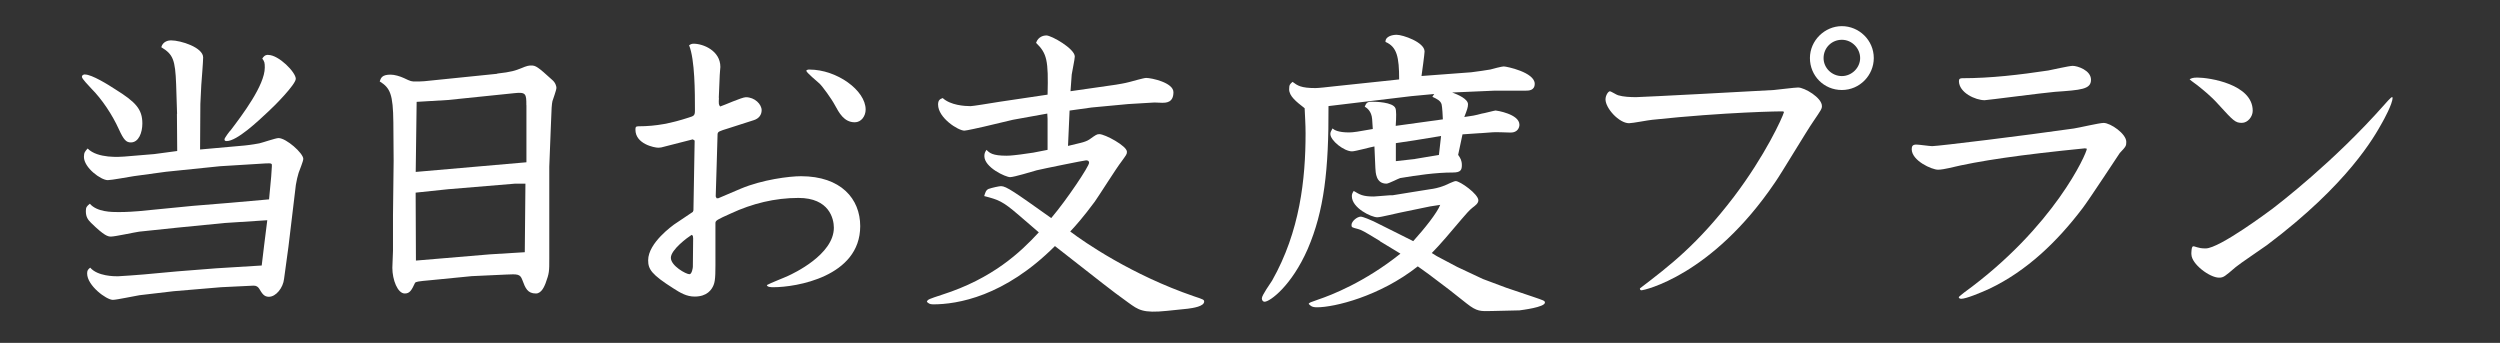
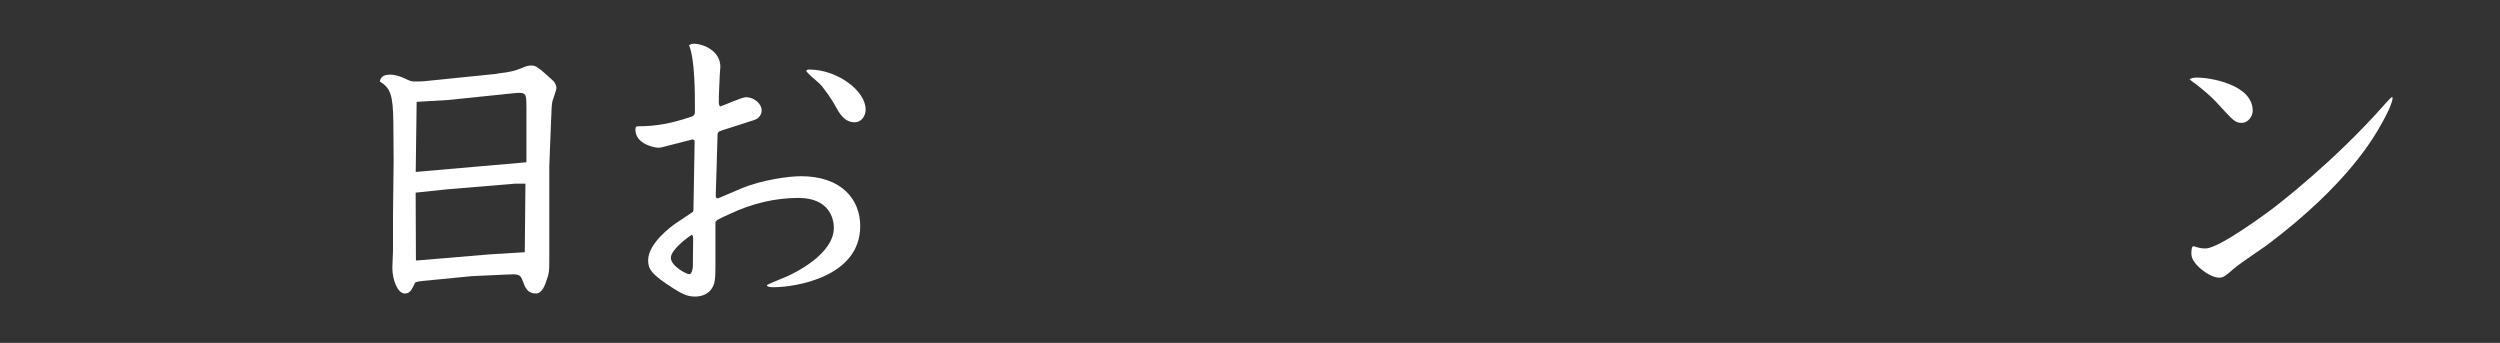
<svg xmlns="http://www.w3.org/2000/svg" id="_レイヤー_1" data-name=" レイヤー 1" viewBox="0 0 350 48">
  <rect x="0" y="0" width="350" height="48" fill="#333333" stroke="none" />
  <defs>
    <style>
      .cls-1 {
        fill: #fff;
        stroke-width: 0px;
      }
    </style>
  </defs>
-   <path class="cls-1" d="m11.9,10.43c.96,0,3.26,1.43,4.25,2.08,2.86,1.78,3.78,2.78,3.78,4.78,0,1.3-.52,2.65-1.61,2.65-.65,0-1-.35-1.69-1.87-.91-2-2.34-4.17-3.86-5.69-.35-.39-1.3-1.35-1.3-1.61,0-.3.3-.35.43-.35Zm12.89,5.51l-.13-4.12c-.13-3.47-.43-4.21-2.08-5.21.22-.82,1-.96,1.35-.96,1.39,0,4.51,1,4.51,2.39,0,.61-.22,3.3-.26,3.86,0,.43-.13,2.26-.13,2.65l-.04,6.38,6.25-.56c.91-.09,1.82-.26,2.04-.3.43-.09,2.3-.74,2.69-.74,1.09,0,3.47,2.13,3.47,2.91,0,.35-.56,1.65-.65,1.95-.13.39-.3,1.13-.39,1.69l-1.04,8.68c-.09.69-.52,3.82-.61,4.47-.13,1.26-1.13,2.52-2.13,2.52-.69,0-.96-.48-1.35-1.13-.17-.26-.39-.43-.78-.43l-4.56.22-6.64.56-4.78.56c-.61.09-3.21.65-3.73.65-.91,0-3.6-2-3.6-3.69,0-.39.09-.56.43-.82,1.04,1.21,3.39,1.21,3.86,1.21.43,0,3.13-.22,3.65-.26l4.69-.43,5.47-.43,6.34-.39.35-2.91.43-3.43-5.99.39-6.6.65-5.34.56c-.65.09-3.39.69-3.95.69-.43,0-.91-.09-2.78-1.91-.43-.43-.74-.82-.74-1.65,0-.56.13-.69.56-1.04,1,1.17,3.08,1.17,4.04,1.17,1.17,0,2.39-.09,2.82-.13l7.55-.74,5.25-.43,5.43-.48.3-3.21c.04-.52.09-1.22.09-1.39.04-.43,0-.48-.91-.43l-6.34.39-7.6.78-4.47.61c-.61.09-3.13.56-3.65.56-.96,0-3.34-1.74-3.34-3.26,0-.61.17-.78.52-1.17,1.39,1.43,4.56,1.17,5.12,1.13l4.21-.35,3.21-.43-.04-5.21Zm12.76-8.25c1.48,0,3.86,2.43,3.86,3.34,0,.78-2.95,3.78-3.86,4.6-1.48,1.39-4.38,4.12-5.82,4.12-.26,0-.3-.09-.3-.26s.78-1.22.87-1.26c1.61-2.13,4.77-6.29,4.77-8.77,0-.69-.04-.83-.35-1.26.17-.26.35-.52.82-.52Z" />
  <path class="cls-1" d="m69.61,10.3c2-.22,2.56-.43,3.34-.74.82-.35,1.08-.39,1.43-.39.61,0,.91.17,2.91,2,.48.39.61.91.61,1.13,0,.3-.48,1.61-.56,1.87-.09.48-.13.78-.22,3.52l-.22,5.64v12.81c0,1.91,0,2.08-.52,3.52-.13.3-.52,1.43-1.35,1.43-1.17,0-1.48-.74-1.91-1.91-.3-.82-.65-.82-2.3-.74l-4.77.22-5.69.56c-1.91.17-2.13.22-2.26.39-.48,1.04-.74,1.48-1.43,1.48-1,0-1.74-1.91-1.74-3.6,0-.35.09-2.04.09-2.39v-4.99l.09-7.6-.04-5.38c-.04-3.91-.43-4.82-1.91-5.73.17-.48.3-.95,1.52-.95.56,0,1.3.22,1.87.48,1,.48,1.04.48,1.69.48.3,0,.65,0,1.17-.04l10.2-1.04Zm4.08,4.43c0-1.56-.04-1.87-1.65-1.69l-9.33.96-4.38.26-.13,9.81,15.5-1.35v-7.99Zm-.13,10.98h-1.43l-9.38.78-4.56.48.04,9.51,10.33-.87,4.91-.3.09-9.59Z" />
  <path class="cls-1" d="m100.65,13.69c-.04.87-.04.95.17,1.22.56-.17,3.04-1.3,3.6-1.3,1.26,0,2.21,1,2.21,1.82,0,.65-.39,1.17-1.09,1.39l-3.52,1.13c-1.39.43-1.52.48-1.56.83l-.13,4.47-.13,4.25.13.26h.22l3.17-1.35c3-1.26,6.77-1.74,8.42-1.74,5.6,0,8.29,3.17,8.29,6.99,0,7.12-9.07,8.55-12.11,8.55-.35,0-.91,0-.96-.3.43-.26,2.56-1.08,3-1.3.65-.3,6.38-2.95,6.38-6.73,0-1.26-.65-4.17-4.95-4.17-3.3,0-6.47.78-9.46,2.17-1.95.87-2.17,1-2.17,1.35v4.34c0,2.34.04,3.65-.26,4.34-.26.65-.91,1.61-2.65,1.61-1.13,0-2-.52-2.95-1.13-3.08-1.95-3.56-2.69-3.56-3.95,0-2.47,3.52-4.91,3.6-4.99l2.65-1.78.09-.22.17-9.77-.26-.17-3.91,1c-.43.13-.65.17-.91.17-.56,0-3.21-.52-3.21-2.52,0-.35.04-.48.43-.48,2.52,0,4.6-.43,7.03-1.22.74-.22.87-.3.87-1,0-2.47,0-7.12-.82-9.12.26-.17.39-.22.65-.22,1.3,0,3.73.96,3.73,3.26,0,.17-.09.87-.09,1.17l-.13,3.13Zm-3.82,19.19c-.56.35-2.91,2.08-2.91,3.21s2.13,2.3,2.6,2.3c.35,0,.48-.91.48-1.04l.04-3.99-.04-.35-.17-.13Zm16.5-23.14c3.82,0,7.86,2.91,7.86,5.6,0,.91-.61,1.78-1.52,1.78-1.52,0-2.21-1.35-2.78-2.39-.48-.91-1.78-2.69-2.17-3.04-.35-.3-1.78-1.52-1.82-1.74-.09-.17.3-.22.43-.22Z" />
-   <path class="cls-1" d="m142.61,30.1c-2.26-1.95-2.82-2.13-4.82-2.65.13-.43.22-.83.61-1,.48-.17,1.48-.39,1.74-.39.74,0,1.91.83,7.03,4.47,2.21-2.6,5.3-7.25,5.3-7.73,0-.35-.3-.35-.43-.35-.22,0-5.99,1.17-6.9,1.39-.61.17-3.17.96-3.73.96-.61,0-3.6-1.35-3.6-2.95,0-.43.13-.61.3-.87.43.43.82.82,2.82.82.65,0,1.52-.13,1.91-.17l1.82-.26,2-.39v-4.34l-.04-.74-4.82.87-4.04.96c-.39.09-2.47.56-2.74.56-.87,0-3.69-1.78-3.69-3.65,0-.61.26-.78.65-.91,1.09,1,3.04,1.13,3.91,1.13.3,0,2.69-.39,4.04-.61l6.73-1c.13-4.82-.09-5.77-1.61-7.25.3-.91,1.13-1.04,1.43-1.04.74,0,3.99,1.87,3.99,2.95,0,.39-.39,2.17-.43,2.52l-.17,2.34,6.34-.91c.48-.09,1.13-.17,1.95-.39.39-.09,1.95-.56,2.3-.56.74,0,3.82.65,3.82,2,0,1.48-1.04,1.48-1.61,1.48-.17,0-.91-.04-1.04-.04l-3.69.22-5.12.48-3.08.43-.22,4.95,1.78-.43c.39-.09.91-.26,1.22-.48.91-.65,1.04-.74,1.39-.74.78,0,3.86,1.65,3.86,2.47,0,.35-.09.43-.78,1.39-.65.82-3.17,4.82-3.73,5.6-1.61,2.17-2.65,3.34-3.43,4.17,1.95,1.48,8.6,6.08,17.32,9.07,1.3.43,1.43.48,1.43.74,0,.69-1.61.91-2.3,1l-2.91.3c-3.39.35-3.99-.13-5.43-1.17-2.78-2-3.34-2.52-10.25-7.9-7.08,7.08-13.67,8.16-17.06,8.16-.52,0-.65-.17-.87-.35.09-.35.3-.39,2.13-1,7.08-2.26,10.98-5.95,13.54-8.73l-2.82-2.43Z" />
-   <path class="cls-1" d="m207.22,18.64l-2.47.17-.61,2.87c.3.43.52.78.52,1.43,0,.69-.17,1.04-1.26,1.04-2.43,0-5.04.39-7.38.78-.3.09-1.61.78-1.91.78-1.48,0-1.52-1.52-1.56-2.21l-.13-3c-.52.09-2.69.69-3.13.69-1.13,0-3.04-1.52-3.04-2.43,0-.26.09-.39.3-.78.26.22.78.56,2.34.56.56,0,1.35-.13,3.3-.48l-.09-1.39c-.09-1.13-.74-1.56-1.04-1.74.22-.48.3-.69,1-.69.48,0,2.95.04,3.3.91.13.3.13,1.22.04,2.47l6.6-.91c0-.3-.09-1.78-.17-2.08-.13-.52-.65-.78-1.3-1.08l.26-.39-3.21.3-11.59,1.39c.04,8.94-.61,14.67-2.91,20.01-2.26,5.17-5.3,7.38-6.03,7.38-.26,0-.39-.22-.39-.48,0-.43,1.22-2.13,1.43-2.47,3.91-6.9,4.69-14.24,4.69-20.62,0-1.3-.09-2.52-.13-3.52-1.17-.91-2.17-1.69-2.17-2.65,0-.65.13-.74.48-1.04.69.52,1.17.87,3.21.87.39,0,1.61-.13,2.73-.26l6.16-.65,2.82-.3c0-3.13-.3-4.56-1.91-5.25-.04-.78.96-1,1.56-1,.87,0,3.91,1.04,3.91,2.34,0,.3-.35,2.91-.43,3.43l6.95-.52c.87-.09,2.08-.3,2.69-.39.3-.09,1.61-.43,1.87-.43.39,0,4.34.82,4.34,2.43,0,.96-.87.96-1.22.96h-4.34l-5.99.26c.82.3,2.21.91,2.21,1.65,0,.43-.13.78-.52,1.78,1-.13,1.52-.22,2.47-.48.17,0,1.78-.43,1.91-.43.09,0,3.34.48,3.34,2,0,.39-.26,1.09-1.22,1.09-.39,0-2.17-.09-2.52-.04l-1.78.13Zm-14.02,15.11c-2.26-1.39-2.6-1.56-3.08-1.69-.83-.22-.91-.22-.91-.56,0-.52.78-1.17,1.3-1.17.3,0,1.52.52,1.78.65l3.39,1.69,2.17,1.09c1.61-1.78,3.34-3.95,3.78-5.08-.91.13-1.13.17-1.43.22l-4.21.87c-.52.09-2.69.65-3.17.65-.83,0-3.56-1.3-3.56-2.95,0-.26.04-.39.26-.74.87.52,1.26.78,2.82.78.35,0,1.91-.17,2.21-.17h.39l2.65-.43,2.69-.43c.35-.04,1.13-.17,2-.52.22-.09,1.26-.61,1.52-.61.61,0,3.17,1.82,3.17,2.69,0,.43-.43.74-.83,1.04s-1,1-1.48,1.56c-1.65,1.95-3,3.56-4.21,4.78l.69.43,2.87,1.52,3.6,1.69,3.26,1.22,3.73,1.26c1.52.52,1.69.56,1.69.82,0,.65-3.21,1.04-3.56,1.09l-3.86.09c-1.61.04-2.08.09-3.52-1.04l-2.47-1.95-2.87-2.17-1.52-1.09c-5.34,4.21-11.68,5.73-14.11,5.73-.74,0-.91-.22-1.17-.48.09-.17.22-.22,1.35-.61,1.82-.61,6.51-2.43,11.5-6.42l-2.87-1.74Zm4.91-11.5l3.34-.56.3-2.65-3.73.61-2.6.39v2.52l2.69-.3Z" />
-   <path class="cls-1" d="m249.65,15.6c-.09-.04-8.16.09-18.32,1.17-.52.04-2.78.48-3.26.48-1.39,0-3.3-2.08-3.3-3.34,0-.56.39-1.13.61-1.13.17,0,.96.52,1.17.56.74.22,1.69.26,2.52.26.74,0,17.97-.91,19.27-1,.52-.04,2.91-.35,3.39-.35.91,0,3.34,1.43,3.34,2.6,0,.39-.13.56-1.22,2.17-.91,1.3-4.51,7.34-5.34,8.51-8.9,13.15-18.45,15.11-18.67,15.11s-.22-.09-.26-.26c4.21-3.21,8.07-6.16,13.15-12.81,4.38-5.77,6.82-11.11,7.03-11.89l-.13-.09Zm12.68-7.47c0,2.39-1.95,4.47-4.47,4.47s-4.47-2-4.47-4.47,2.08-4.47,4.47-4.47,4.47,1.95,4.47,4.47Zm-7.03,0c0,1.39,1.17,2.52,2.56,2.52s2.56-1.17,2.56-2.52-1.13-2.56-2.56-2.56-2.56,1.13-2.56,2.56Z" />
-   <path class="cls-1" d="m291.95,20.76c-9.12.91-14.85,1.74-19.14,2.78-.39.09-1.08.22-1.48.22-.87,0-3.69-1.26-3.69-2.87,0-.43.13-.65.65-.65.35,0,1.87.22,2.21.22.83,0,12.94-1.48,19.84-2.47.65-.09,3.56-.78,4.17-.78.96,0,3.17,1.52,3.17,2.65,0,.56-.04.65-.91,1.56-.04.04-4.3,6.55-5.21,7.73-3.52,4.64-7.77,8.77-13.07,11.29-1.35.61-3.26,1.39-3.91,1.39-.13,0-.35-.04-.35-.22,0-.09.61-.52.74-.65,12.63-9.16,17.19-19.54,17.19-20.14l-.22-.04Zm-17.23-9.81c3.99,0,8.03-.48,12.03-1.08.52-.09,2.91-.65,3.43-.65.65,0,2.56.61,2.56,1.95s-1.39,1.43-5.08,1.69c-1.56.13-9.51,1.17-9.81,1.17-1.26,0-3.6-1.04-3.6-2.69,0-.3.17-.39.48-.39Z" />
  <path class="cls-1" d="m306.57,11.08c.26-.13.43-.22,1.08-.22,1.61,0,7.73.91,7.73,4.65,0,.82-.69,1.69-1.52,1.69-.91,0-1.17-.26-3.3-2.6-1.04-1.17-2.21-2.08-2.69-2.47-.17-.17-1.13-.82-1.3-1v-.04Zm.22,24.53c0-.22,0-1.13.26-1.13.09,0,.13,0,.52.13.35.09.56.17,1.22.17,1.95,0,8.99-5.3,9.29-5.51.96-.74,8.64-6.6,15.71-14.59.17-.22.96-1.08,1.08-1.08.04,0,.09,0,.09.09,0,.87-1.26,3.13-1.43,3.43-1.13,2.04-4.78,8.64-16.15,17.19-.65.48-3.82,2.6-4.38,3.08-1.52,1.3-1.69,1.48-2.34,1.48-1.3,0-3.86-1.91-3.86-3.26Z" />
</svg>